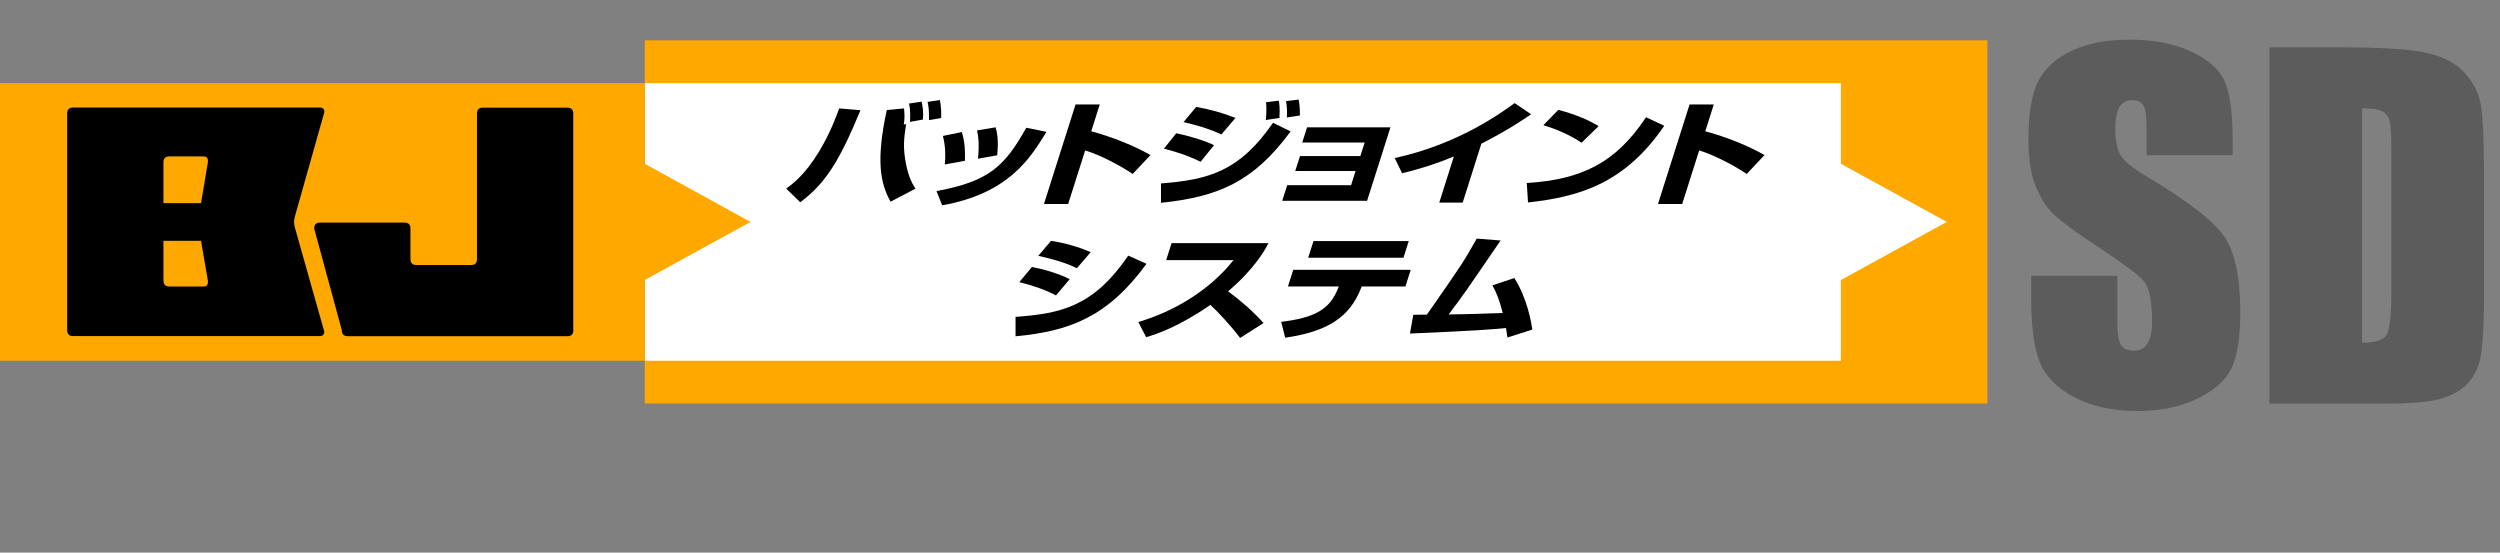
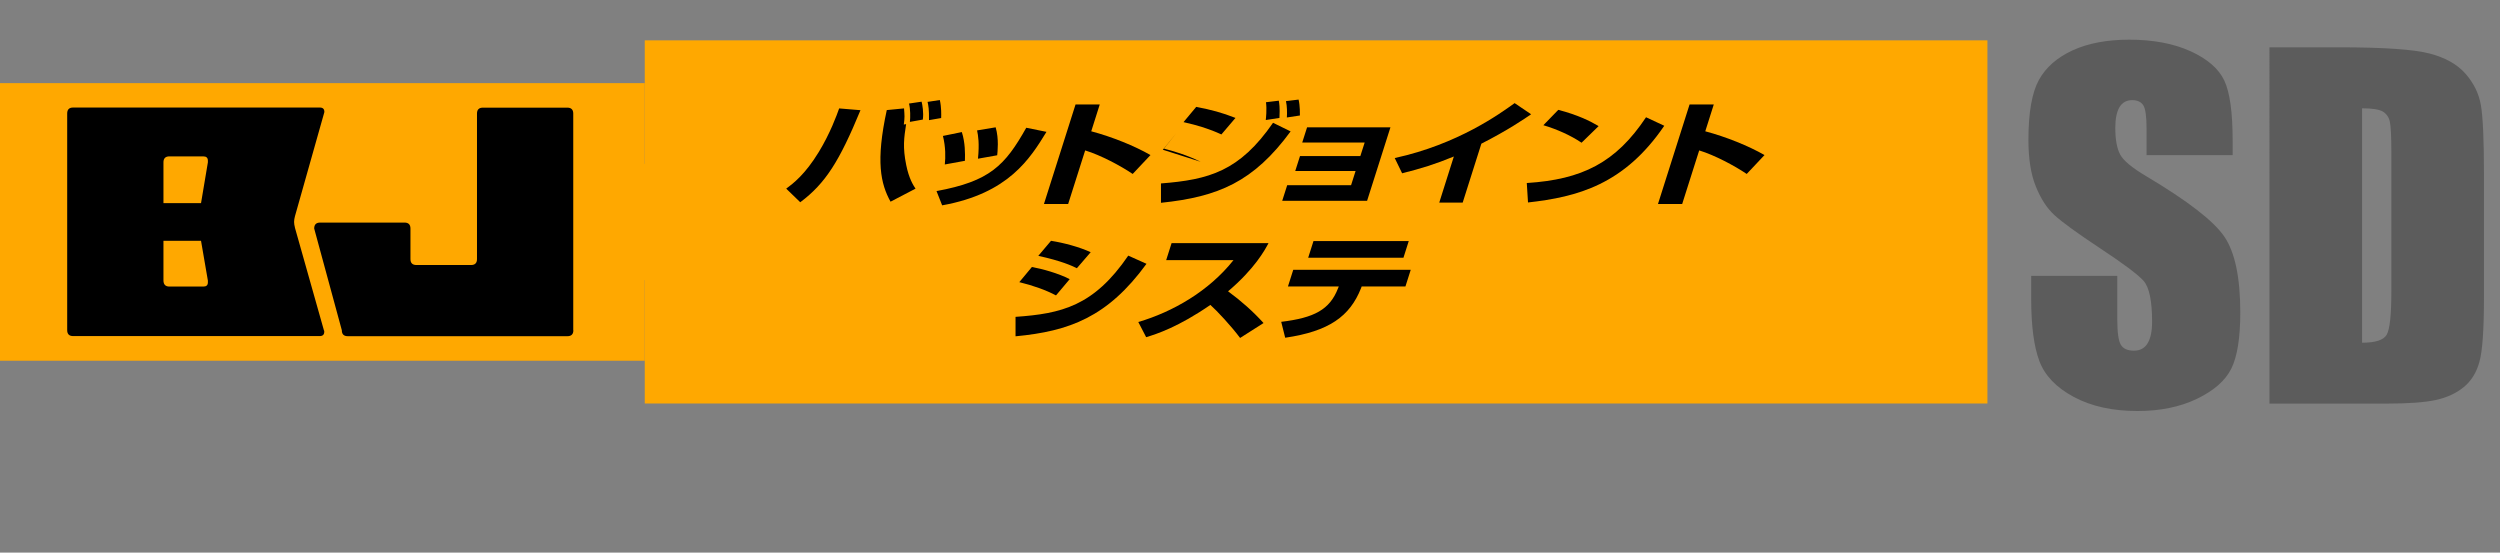
<svg xmlns="http://www.w3.org/2000/svg" xmlns:xlink="http://www.w3.org/1999/xlink" id="_レイヤー_1" data-name="レイヤー 1" viewBox="0 0 226.21 50">
  <rect x="0" y="0" width="226.21" height="50" fill="#808080" stroke="none" />
  <defs>
    <style>
      .cls-1 {
        fill: #fff;
      }

      .cls-2 {
        fill: #ffa800;
      }

      .cls-3 {
        fill: #5c5c5c;
      }
    </style>
  </defs>
  <a xlink:href="http://ocean-planet.jp">
    <g>
      <g>
        <g>
          <rect class="cls-2" x="58.34" y="3.65" width="121.49" height="32.86" />
-           <path class="cls-1" d="m58.34,7.52h108.23v7.3s6.52,3.58,9.58,5.26c-3.06,1.67-9.58,5.26-9.58,5.26v7.3H58.34V7.52Z" />
          <path class="cls-2" d="m0,32.65V7.52h58.34v7.3s6.52,3.58,9.57,5.26c-3.06,1.67-9.57,5.26-9.57,5.26v7.3H0Z" />
          <g>
            <path d="m71.14,17.07c.62-.46,1.7-1.27,2.95-3.32,1.03-1.69,1.63-3.34,1.84-3.94l1.93.16c-1.9,4.6-3.16,6.62-5.45,8.33l-1.28-1.24Zm10.66-7.27c.05.66.07.81-.02,1.47l.21-.04c-.19,1.24-.32,2.09.01,3.71.25,1.22.63,1.81.84,2.13l-2.26,1.18c-.9-1.63-1.35-3.65-.34-8.29l1.54-.15Zm.53,1.23c.05-.39.05-1.19-.08-1.66l1.14-.17c.07.26.2,1,.11,1.62l-1.17.21Zm1.73-.16c.01-.98-.05-1.3-.13-1.65l1.11-.17c.15.68.13,1.36.12,1.63l-1.1.19Z" />
            <path d="m84.74,17.29c4.82-.89,6.19-2.3,8.12-5.73l1.83.37c-1.48,2.41-3.42,5.57-9.44,6.65l-.51-1.29Zm.75-2.41c.07-.65.08-1.58-.17-2.58l1.71-.35c.31.96.3,1.97.28,2.6l-1.81.33Zm3-.52c.14-1.38.02-2.08-.08-2.56l1.68-.28c.31,1.04.17,2.23.14,2.53l-1.74.31Z" />
            <path d="m99.51,9.45l-.77,2.43c1.91.51,3.91,1.32,5.36,2.15l-1.61,1.71c-1.08-.73-2.89-1.7-4.3-2.13l-1.54,4.85h-2.19l2.86-9.01h2.19Z" />
-             <path d="m105.03,16.6c4.38-.34,7.13-1.11,10.16-5.49l1.59.78c-3.36,4.57-6.54,5.92-11.73,6.46v-1.75Zm3.61-1.96c-1.3-.64-2.51-.98-3.32-1.19l1.11-1.39c.55.11,2.3.52,3.42,1.08l-1.21,1.49Zm1.89-2.47c-1.18-.54-2.13-.82-3.44-1.12l1.15-1.38c1.35.26,2.33.52,3.55,1l-1.27,1.49Zm4-1.3c.02-.13.11-1.01.02-1.62l1.16-.14c.04.25.11.57.06,1.56l-1.24.19Zm1.91-.24c.03-.42.02-1.02-.08-1.48l1.14-.14c.14.57.12,1.35.12,1.44l-1.18.18Z" />
+             <path d="m105.03,16.6c4.38-.34,7.13-1.11,10.16-5.49l1.59.78c-3.36,4.57-6.54,5.92-11.73,6.46v-1.75Zm3.61-1.96c-1.3-.64-2.51-.98-3.32-1.19l1.11-1.39l-1.21,1.49Zm1.89-2.47c-1.18-.54-2.13-.82-3.44-1.12l1.15-1.38c1.35.26,2.33.52,3.55,1l-1.27,1.49Zm4-1.3c.02-.13.11-1.01.02-1.62l1.16-.14c.04.25.11.57.06,1.56l-1.24.19Zm1.91-.24c.03-.42.02-1.02-.08-1.48l1.14-.14c.14.57.12,1.35.12,1.44l-1.18.18Z" />
            <path d="m125.81,11.53l-2.11,6.64h-7.68l.45-1.41h5.78l.41-1.29h-5.46l.43-1.35h5.46l.39-1.22h-5.65l.44-1.38h7.56Z" />
            <path d="m132.35,18.33h-2.12l1.32-4.17c-1.7.7-2.94,1.08-4.68,1.52l-.67-1.38c5.72-1.24,9.56-4.04,10.85-4.97l1.49,1.01c-.63.43-2.1,1.44-4.5,2.66l-1.69,5.33Z" />
            <path d="m138.16,16.56c4.99-.32,8.04-1.83,10.78-5.95l1.65.77c-3.64,5.34-7.87,6.44-12.33,6.94l-.11-1.76Zm4.94-3.65c-.96-.65-2.23-1.22-3.45-1.58l1.35-1.39c1.74.45,2.88,1.01,3.65,1.47l-1.54,1.5Z" />
            <path d="m155.07,9.45l-.77,2.43c1.91.51,3.91,1.32,5.36,2.15l-1.61,1.71c-1.08-.73-2.89-1.7-4.3-2.13l-1.54,4.85h-2.19l2.86-9.01h2.19Z" />
          </g>
          <g>
            <path d="m91.89,28.67c4.14-.29,7.07-.96,10.2-5.54l1.65.74c-3.52,4.83-6.99,6.1-11.85,6.56v-1.76Zm3.66-1.94c-.92-.49-2.09-.9-3.32-1.2l1.14-1.37c.9.16,2.38.56,3.42,1.1l-1.23,1.46Zm1.89-2.46c-.47-.23-1.36-.65-3.49-1.12l1.15-1.36c1.15.18,2.54.55,3.59,1.03l-1.25,1.45Z" />
            <path d="m102.99,29.14c3.12-.92,6.38-2.78,8.62-5.6h-6.09l.49-1.54h8.77c-.32.61-1.24,2.31-3.66,4.36,1.19.87,2.27,1.83,3.21,2.87l-2.12,1.35c-.79-1.06-2.08-2.45-2.69-2.99-2.9,2-4.85,2.63-5.81,2.92l-.71-1.37Z" />
            <path d="m127.65,24.41l-.48,1.51h-3.96l-.06.16c-1.01,2.55-2.9,3.9-6.86,4.48l-.36-1.44c2.99-.36,4.39-1.1,5.14-3.03l.07-.17h-4.6l.48-1.51h10.62Zm-.18-2.6l-.48,1.51h-8.62l.48-1.51h8.62Z" />
-             <path d="m137.02,25.15c1.21,1.92,1.54,4.06,1.63,4.67l-2.25.72c-.05-.39-.08-.58-.13-.86-2.2.24-7.79.46-8.69.5l.3-1.7c.2,0,.97,0,1.23-.01,3.21-4.6,3.32-4.77,4.51-6.88l2.16.17c-3.15,4.61-3.5,5.12-4.7,6.69,1.23-.01,1.6-.02,4.89-.13-.36-1.43-.7-2.09-.93-2.5l1.97-.66Z" />
          </g>
        </g>
        <path d="m51.88,29.88c0,.36-.18.54-.54.54h-19.87c-.36,0-.54-.18-.54-.54l-2.5-9.2c0-.36.18-.54.54-.54h7.63c.36,0,.54.18.54.54v2.76c0,.36.18.54.54.54h4.94c.36,0,.54-.18.54-.54v-13.16c0-.36.18-.54.54-.54h7.63c.36,0,.54.18.54.54v19.6Z" />
        <path d="m26.69,20.6c-.05-.19-.08-.36-.08-.52s.03-.33.08-.52l2.63-9.31s.03-.08.03-.13c0-.26-.14-.39-.41-.39H6.62c-.36,0-.54.18-.54.54v19.6c0,.36.18.54.54.54h22.31c.27,0,.41-.13.41-.39,0-.07,0-.11-.03-.13l-2.63-9.31Zm-11.36-6.45h3.07c.27,0,.41.13.41.39v.15l-.62,3.69h-3.4v-3.69c0-.36.18-.54.54-.54Zm3.48,11.4c0,.26-.14.38-.41.38h-3.07c-.36,0-.54-.19-.54-.56v-3.58h3.4l.62,3.6v.16Z" />
      </g>
      <g>
        <path class="cls-3" d="m202.02,14.04h-7.79v-2.39c0-1.12-.1-1.83-.3-2.13-.2-.3-.53-.46-1-.46-.5,0-.89.21-1.14.62s-.39,1.04-.39,1.87c0,1.08.15,1.89.44,2.43.28.54,1.07,1.2,2.37,1.97,3.73,2.22,6.08,4.03,7.05,5.45.97,1.42,1.45,3.71,1.45,6.87,0,2.3-.27,3.99-.81,5.08-.54,1.09-1.58,2-3.12,2.74-1.54.74-3.33,1.1-5.38,1.1-2.24,0-4.16-.42-5.75-1.27-1.59-.85-2.62-1.93-3.12-3.25-.49-1.31-.74-3.18-.74-5.6v-2.11h7.79v3.92c0,1.21.11,1.98.33,2.33.22.35.61.52,1.17.52s.97-.22,1.24-.66c.27-.44.41-1.09.41-1.95,0-1.9-.26-3.14-.78-3.72-.53-.58-1.84-1.56-3.92-2.93-2.08-1.38-3.46-2.38-4.14-3.01-.68-.62-1.24-1.49-1.68-2.59-.45-1.1-.67-2.51-.67-4.22,0-2.47.32-4.27.95-5.42.63-1.14,1.65-2.03,3.06-2.68,1.41-.64,3.11-.96,5.1-.96,2.18,0,4.03.35,5.57,1.05,1.53.7,2.55,1.59,3.05,2.66.5,1.07.75,2.88.75,5.45v1.27Z" />
        <path class="cls-3" d="m205.35,4.28h6.27c4.05,0,6.79.19,8.21.56,1.43.37,2.51.98,3.26,1.83.74.85,1.21,1.79,1.39,2.84s.28,3.09.28,6.14v11.29c0,2.89-.14,4.83-.41,5.8-.27.98-.75,1.74-1.42,2.29-.68.55-1.51.94-2.51,1.16-1,.22-2.5.33-4.5.33h-10.57V4.28Zm8.38,5.52v21.21c1.21,0,1.95-.24,2.23-.73.28-.48.42-1.8.42-3.95v-12.52c0-1.46-.05-2.4-.14-2.81-.09-.41-.31-.71-.64-.91-.33-.19-.96-.29-1.87-.29Z" />
      </g>
    </g>
  </a>
</svg>